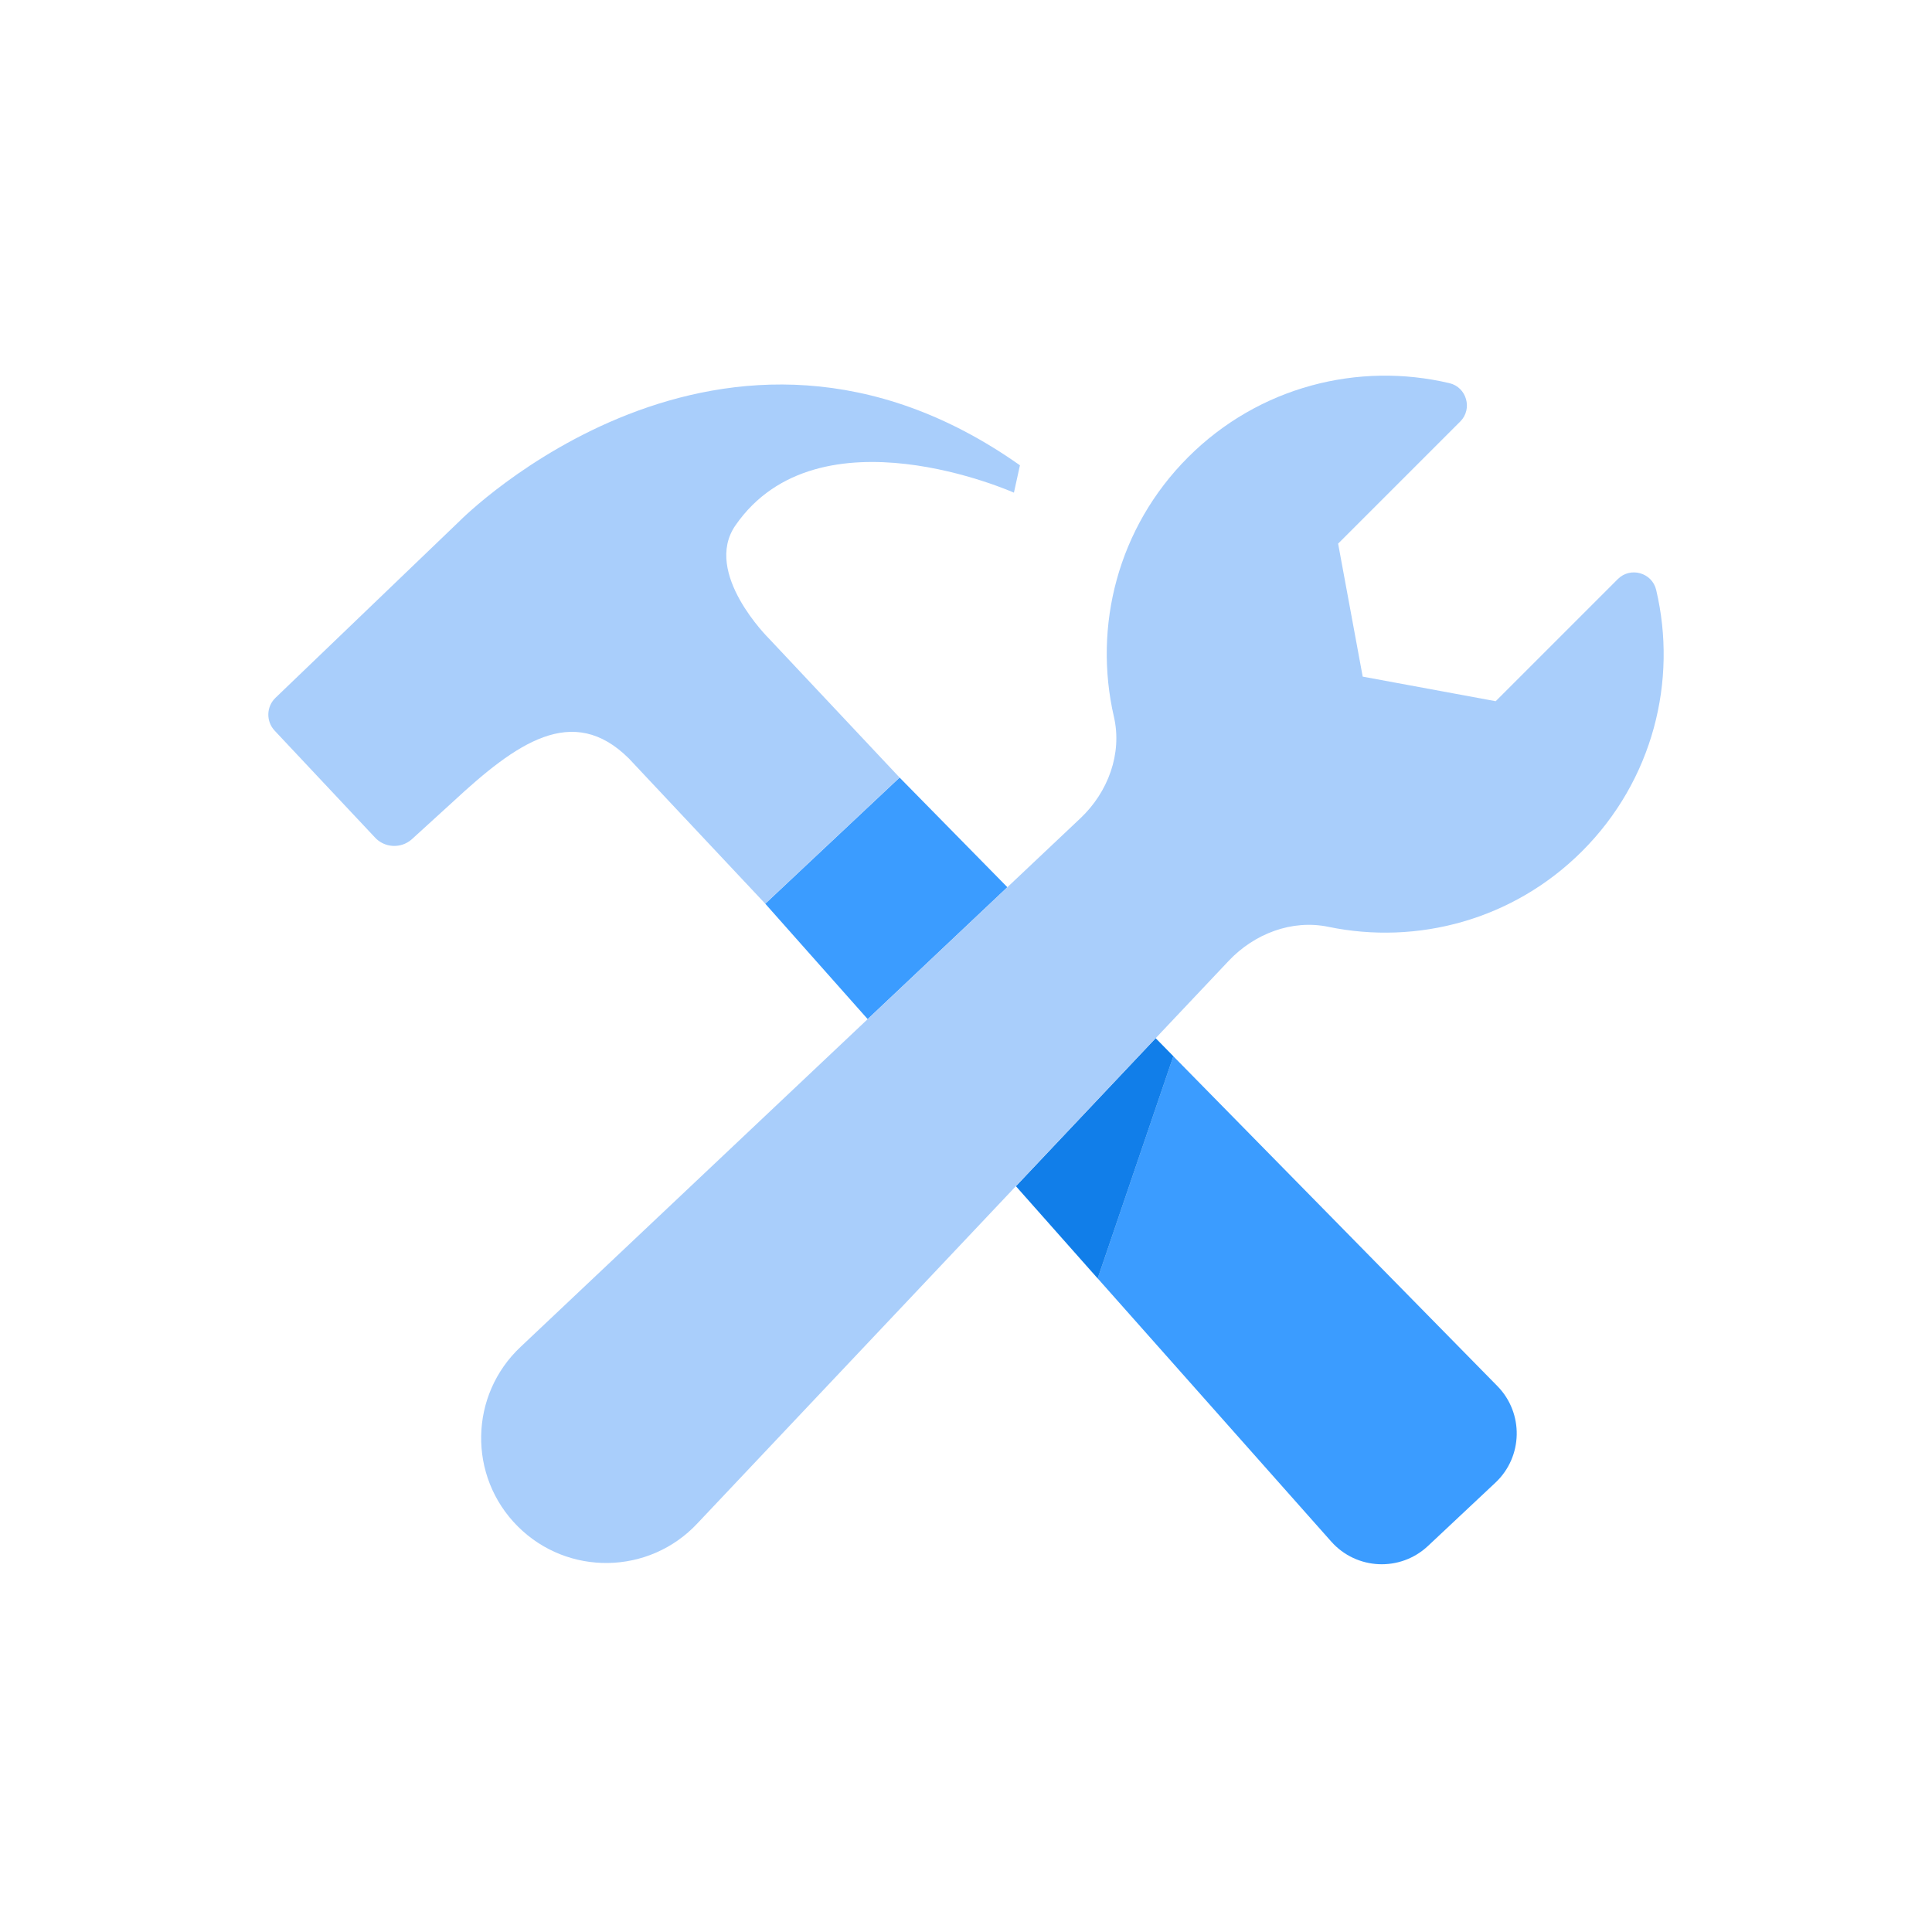
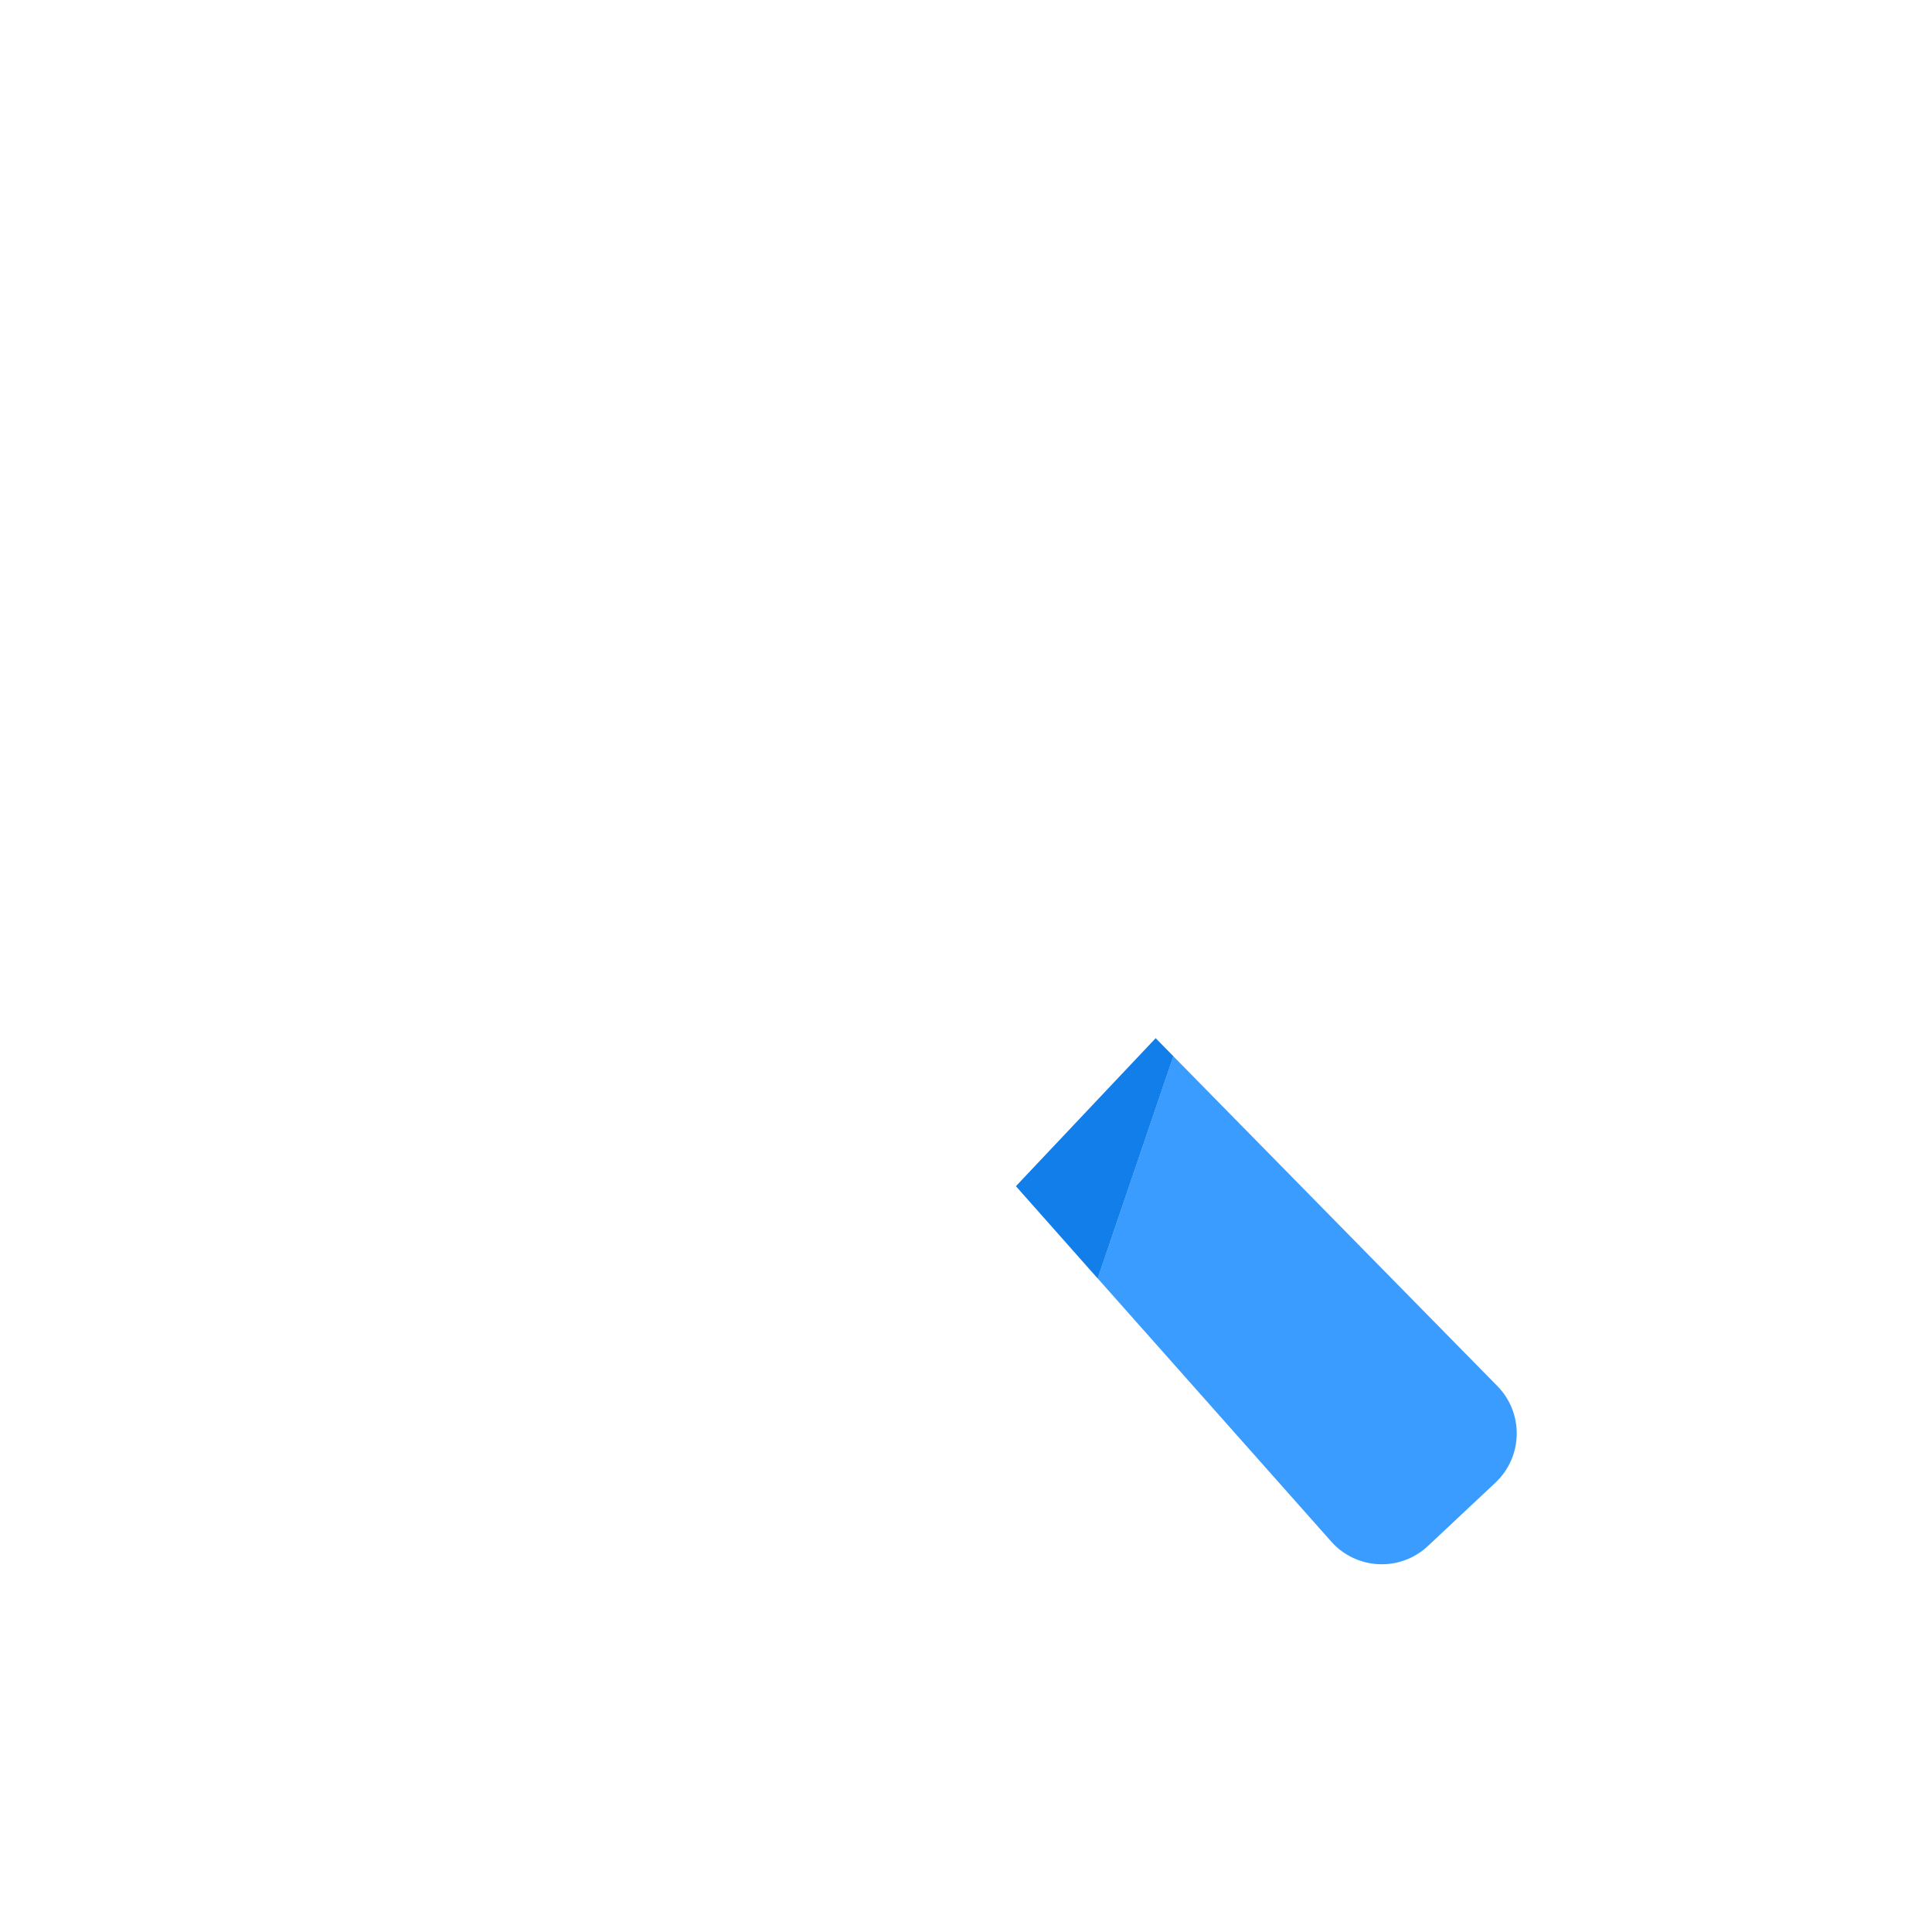
<svg xmlns="http://www.w3.org/2000/svg" width="36" height="36" viewBox="0 0 36 36" fill="none">
  <path d="M18.929 22.103L24.805 28.724C25.276 29.255 26.092 29.292 26.609 28.806L27.865 27.627C28.38 27.144 28.396 26.331 27.901 25.827L21.863 19.681L20.453 23.822L18.929 22.103Z" fill="#3B9CFF" />
-   <path d="M16.763 14.489L16.763 14.488L14.26 16.839V16.84L16.168 18.99L18.771 16.532L16.763 14.489Z" fill="#3B9CFF" />
  <path d="M18.93 22.103L20.454 23.822L21.864 19.681L21.534 19.345L18.93 22.103Z" fill="#117EE9" />
-   <path d="M16.762 14.488L14.33 11.9C14.33 11.9 13.089 10.678 13.704 9.79C15.252 7.552 18.893 9.18 18.893 9.18L19.005 8.67C13.465 4.76 8.571 9.702 8.571 9.702L5.135 13.001C4.961 13.167 4.954 13.441 5.119 13.616L6.979 15.597C7.158 15.8 7.469 15.819 7.672 15.64L8.443 14.937C9.618 13.848 10.67 13.092 11.718 14.133L14.259 16.839L16.763 14.487L16.762 14.488Z" fill="#A9CEFB" />
-   <path d="M24.752 17.27C26.406 17.613 28.195 17.145 29.48 15.861C30.801 14.54 31.261 12.685 30.86 10.991C30.784 10.67 30.38 10.556 30.146 10.79L27.87 13.066L25.392 12.608L24.934 10.13L27.21 7.854C27.443 7.621 27.33 7.216 27.009 7.14C25.315 6.739 23.46 7.199 22.139 8.519C20.826 9.832 20.368 11.671 20.756 13.355C20.915 14.043 20.646 14.762 20.132 15.247L18.771 16.532L16.168 18.99L9.705 25.093C8.742 25.993 8.716 27.511 9.648 28.442C10.579 29.373 12.097 29.348 12.996 28.385L18.93 22.102L21.534 19.345L22.895 17.904C23.372 17.399 24.072 17.129 24.752 17.27Z" fill="#A9CEFB" />
</svg>